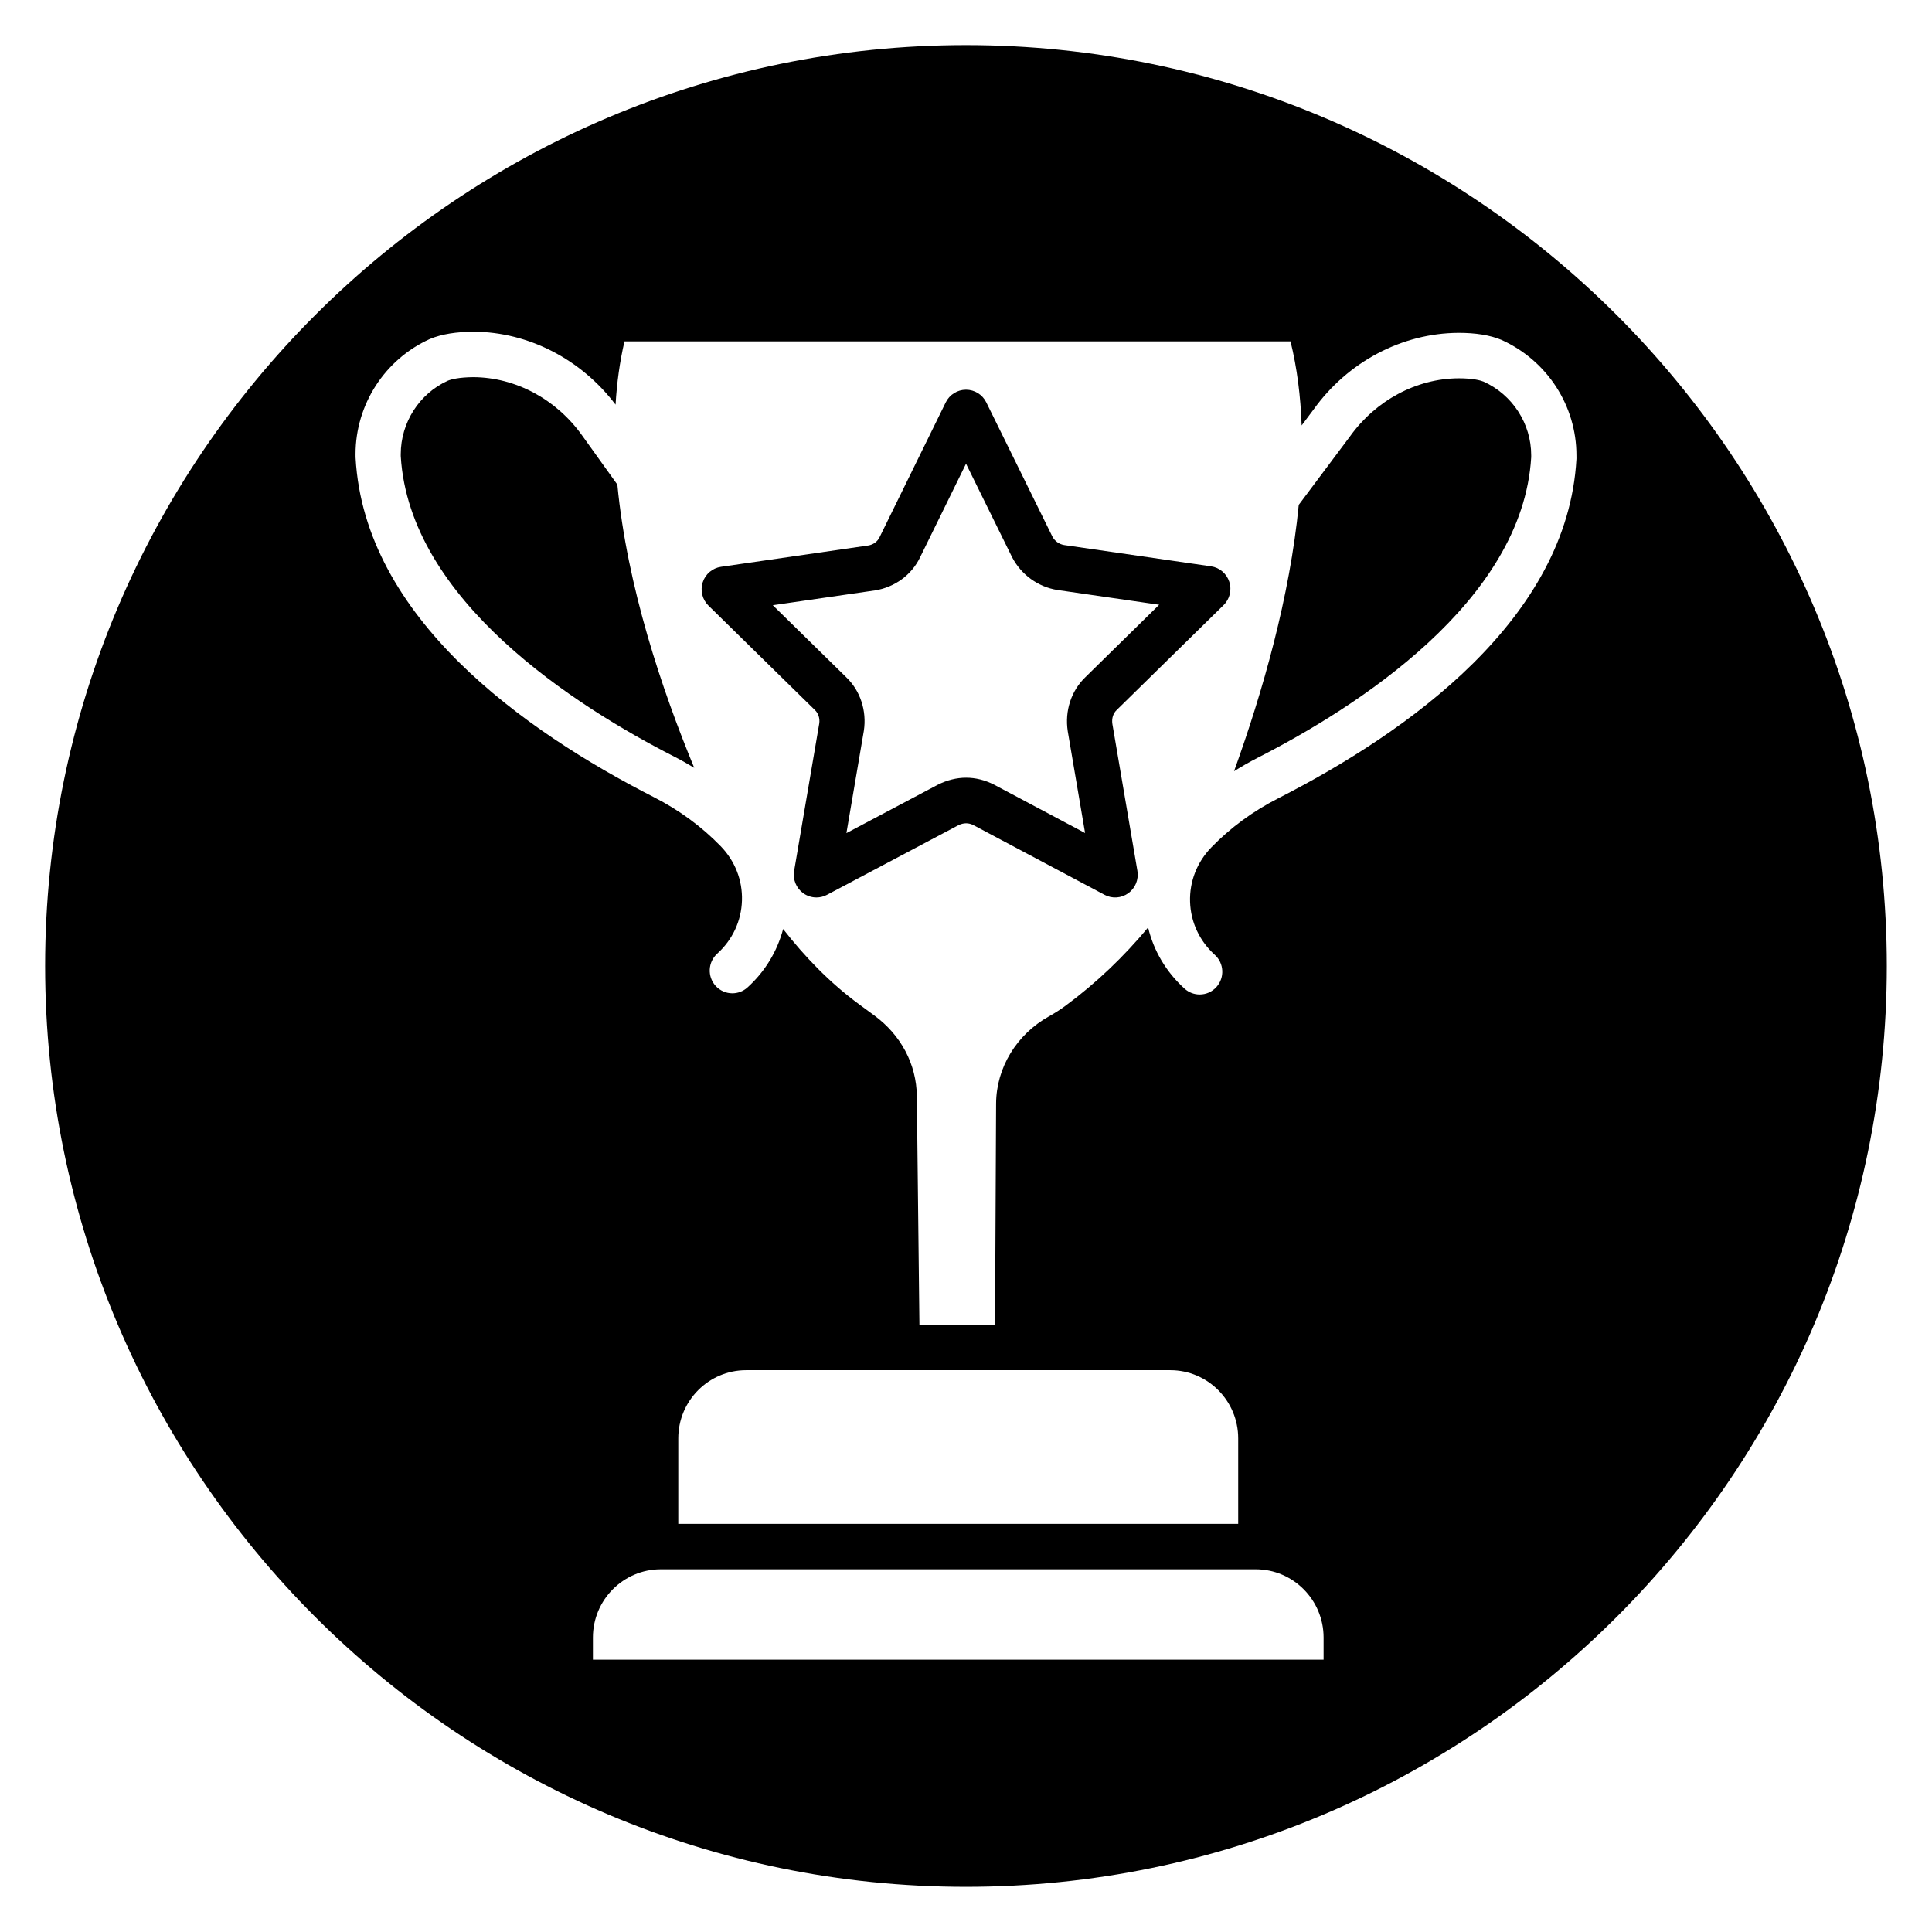
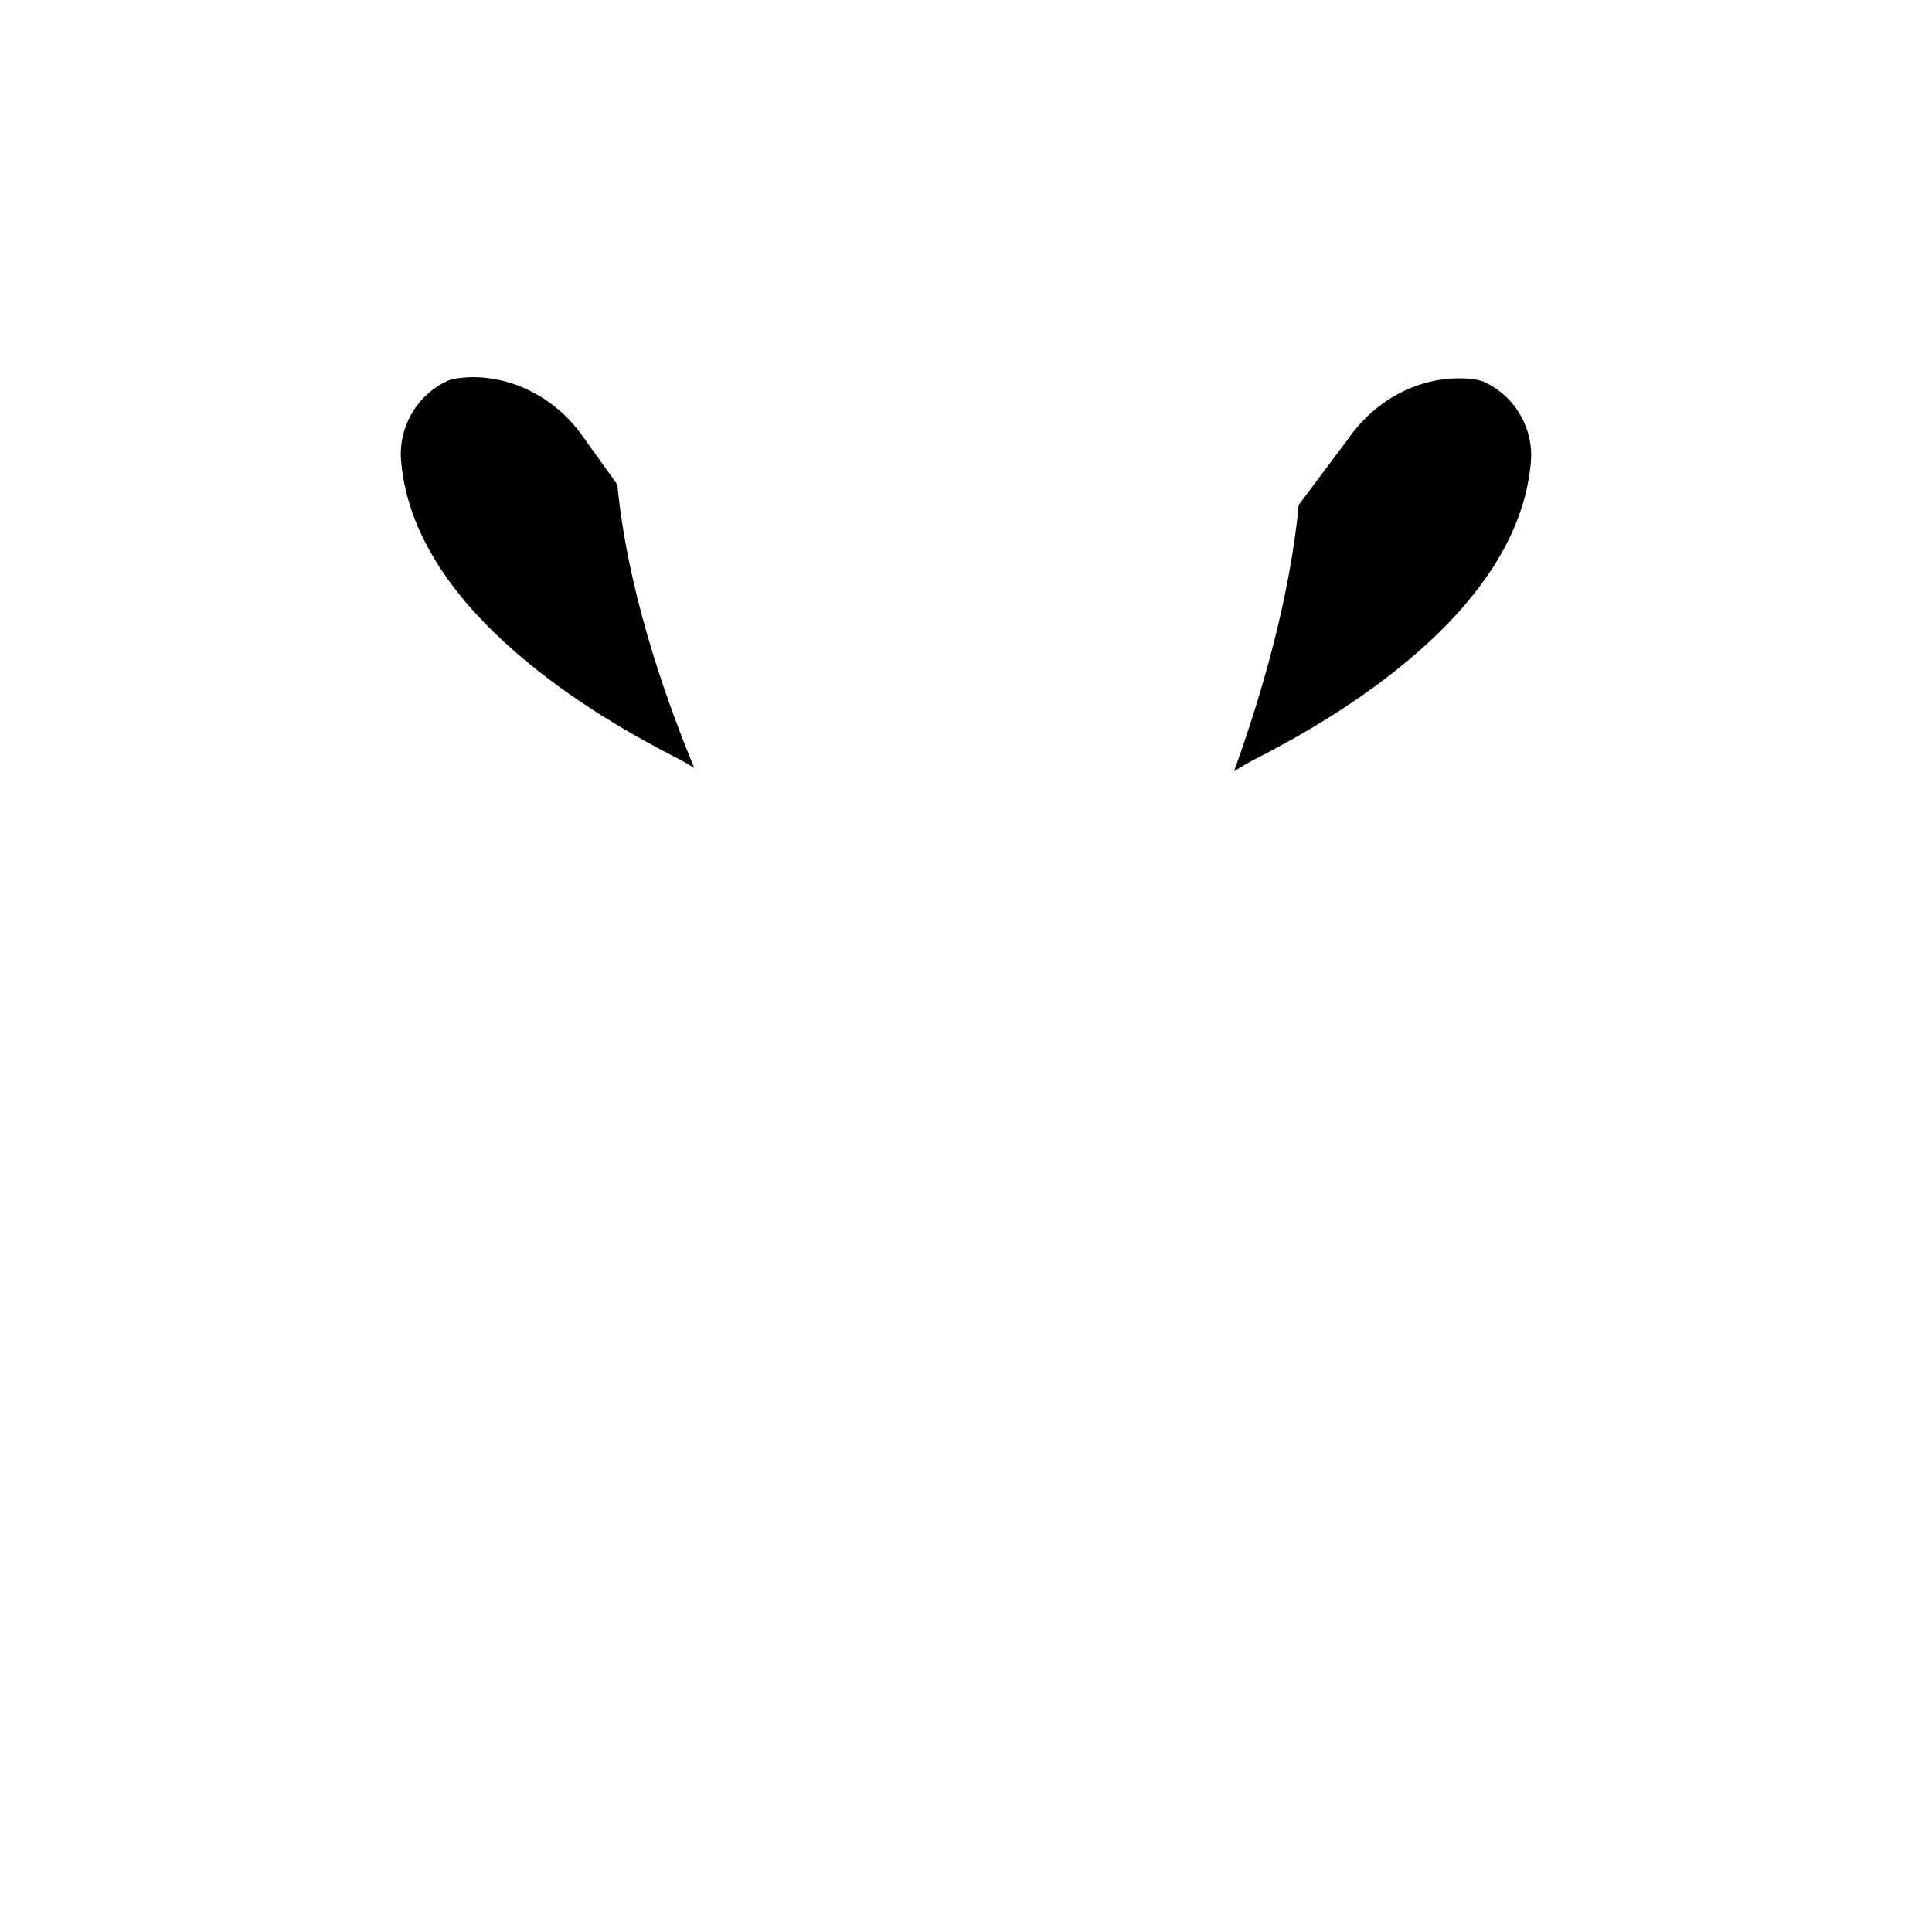
<svg xmlns="http://www.w3.org/2000/svg" fill="#000000" width="800px" height="800px" version="1.1" viewBox="144 144 512 512">
  <g>
-     <path d="m464.93 294.08-38.918-5.637c-1.336-0.211-2.519-1.094-3.117-2.242l-17.523-35.574c-1.012-2.055-3.094-3.348-5.367-3.348h-0.004c-2.277 0.004-4.359 1.305-5.367 3.356l-17.555 35.766c-0.547 1.145-1.688 1.961-2.996 2.16l-39.008 5.648c-2.258 0.328-4.137 1.914-4.84 4.094-0.707 2.18-0.121 4.578 1.512 6.18l28.203 27.672c0.945 0.902 1.363 2.25 1.156 3.602l-6.652 39.039c-0.387 2.262 0.539 4.547 2.387 5.894 1.043 0.758 2.277 1.148 3.519 1.148 0.957 0 1.914-0.227 2.789-0.691l34.797-18.434c1.457-0.727 2.777-0.668 3.988-0.062l34.785 18.488c2.019 1.078 4.469 0.906 6.316-0.449 1.852-1.344 2.773-3.633 2.391-5.894l-6.633-38.938c-0.219-1.449 0.191-2.797 1.141-3.699 0.023-0.02 0.043-0.039 0.066-0.062l28.266-27.738c1.633-1.598 2.219-3.996 1.512-6.176-0.711-2.191-2.586-3.777-4.848-4.102zm-33.273 29.359c-3.762 3.606-5.523 8.926-4.691 14.348l4.594 26.977-24.148-12.836c-4.797-2.414-9.902-2.473-14.934 0.059l-24.168 12.801 4.617-27.102c0.82-5.336-0.957-10.68-4.68-14.219l-19.445-19.078 27.039-3.918c5.281-0.82 9.785-4.137 12.008-8.812l12.16-24.77 12.203 24.77c2.406 4.629 6.856 7.871 12 8.695l26.98 3.91z" />
    <path d="m537.16 245.14c-0.711-0.293-2.723-0.895-6.625-0.883-11.141 0.062-21.887 5.805-28.754 15.367l-13.598 18.164c-2.371 24.359-9.527 49.488-17.148 70.594 2.004-1.254 4.059-2.441 6.188-3.527 26.145-13.336 70.293-41.398 72.559-79.68v-0.504c0.008-8.398-4.953-16.062-12.621-19.531z" />
    <path d="m298.21 259.32c-6.863-9.566-17.609-15.309-28.75-15.367-3.848 0.027-5.918 0.582-6.797 0.949-7.504 3.394-12.457 11.059-12.457 19.465v0.508c2.266 38.281 46.422 66.344 72.559 79.68 1.785 0.91 3.516 1.898 5.215 2.93-8.484-20.484-17.801-48.07-20.371-75.055z" />
-     <path d="m400 155.96c-134.56 0-244.04 109.47-244.04 244.04 0 134.56 109.47 244.03 244.03 244.03s244.03-109.47 244.03-244.03c0.004-134.56-109.47-244.04-244.03-244.04zm94.75 427.87h-193.62v-5.879c0-9.965 8.066-18.07 17.977-18.07h157.68c9.91 0 17.977 8.105 17.977 18.07v5.879zm-171-35.992v-22.652c0-9.965 8.066-18.07 17.977-18.07h112.43c9.91 0 17.977 8.105 17.977 18.07v22.652zm238.03-282.48c0 0.109-0.004 0.223-0.012 0.34-2.367 42.168-44.328 72.168-79.113 89.91-6.633 3.383-12.559 7.734-17.621 12.938-3.816 3.926-5.824 9.051-5.656 14.438 0.168 5.391 2.5 10.387 6.559 14.062 2.461 2.227 2.656 6.035 0.441 8.508-1.18 1.324-2.812 1.992-4.453 1.992-1.43 0-2.863-0.512-4.008-1.547-4.867-4.41-8.184-10.016-9.66-16.207-6.371 7.668-13.656 14.652-21.848 20.711-1.391 1.027-2.867 1.977-4.379 2.816-8.629 4.785-14.012 13.656-14.055 23.152l-0.281 58.598h-20.039l-0.684-60.613c-0.094-8.402-4.195-16.18-11.324-21.387l-3.934-2.887c-7.832-5.75-14.512-12.715-20.176-19.984-1.559 5.898-4.773 11.254-9.449 15.488-1.145 1.035-2.578 1.547-4.008 1.547-1.637 0-3.269-0.668-4.453-1.992-2.215-2.477-2.019-6.281 0.441-8.508 4.062-3.676 6.387-8.672 6.559-14.062 0.168-5.387-1.84-10.512-5.656-14.438-5.062-5.203-10.988-9.555-17.621-12.938-34.785-17.738-76.75-47.742-79.113-89.91-0.008-0.109-0.012-0.223-0.012-0.34l-0.004-0.68c0-13.133 7.731-25.117 19.691-30.523 3.207-1.336 7.039-1.895 11.609-1.938 14.527 0.078 28.484 7.285 37.609 19.328 0.344-5.742 1.098-11.363 2.367-16.77h176.5c1.75 7.078 2.676 14.562 2.953 22.285l3.191-4.266c9.02-12.574 23.379-20.188 38.332-20.27 4.586-0.008 8.395 0.598 11.438 1.867 12.129 5.484 19.859 17.461 19.859 30.594l0.004 0.684z" />
  </g>
</svg>